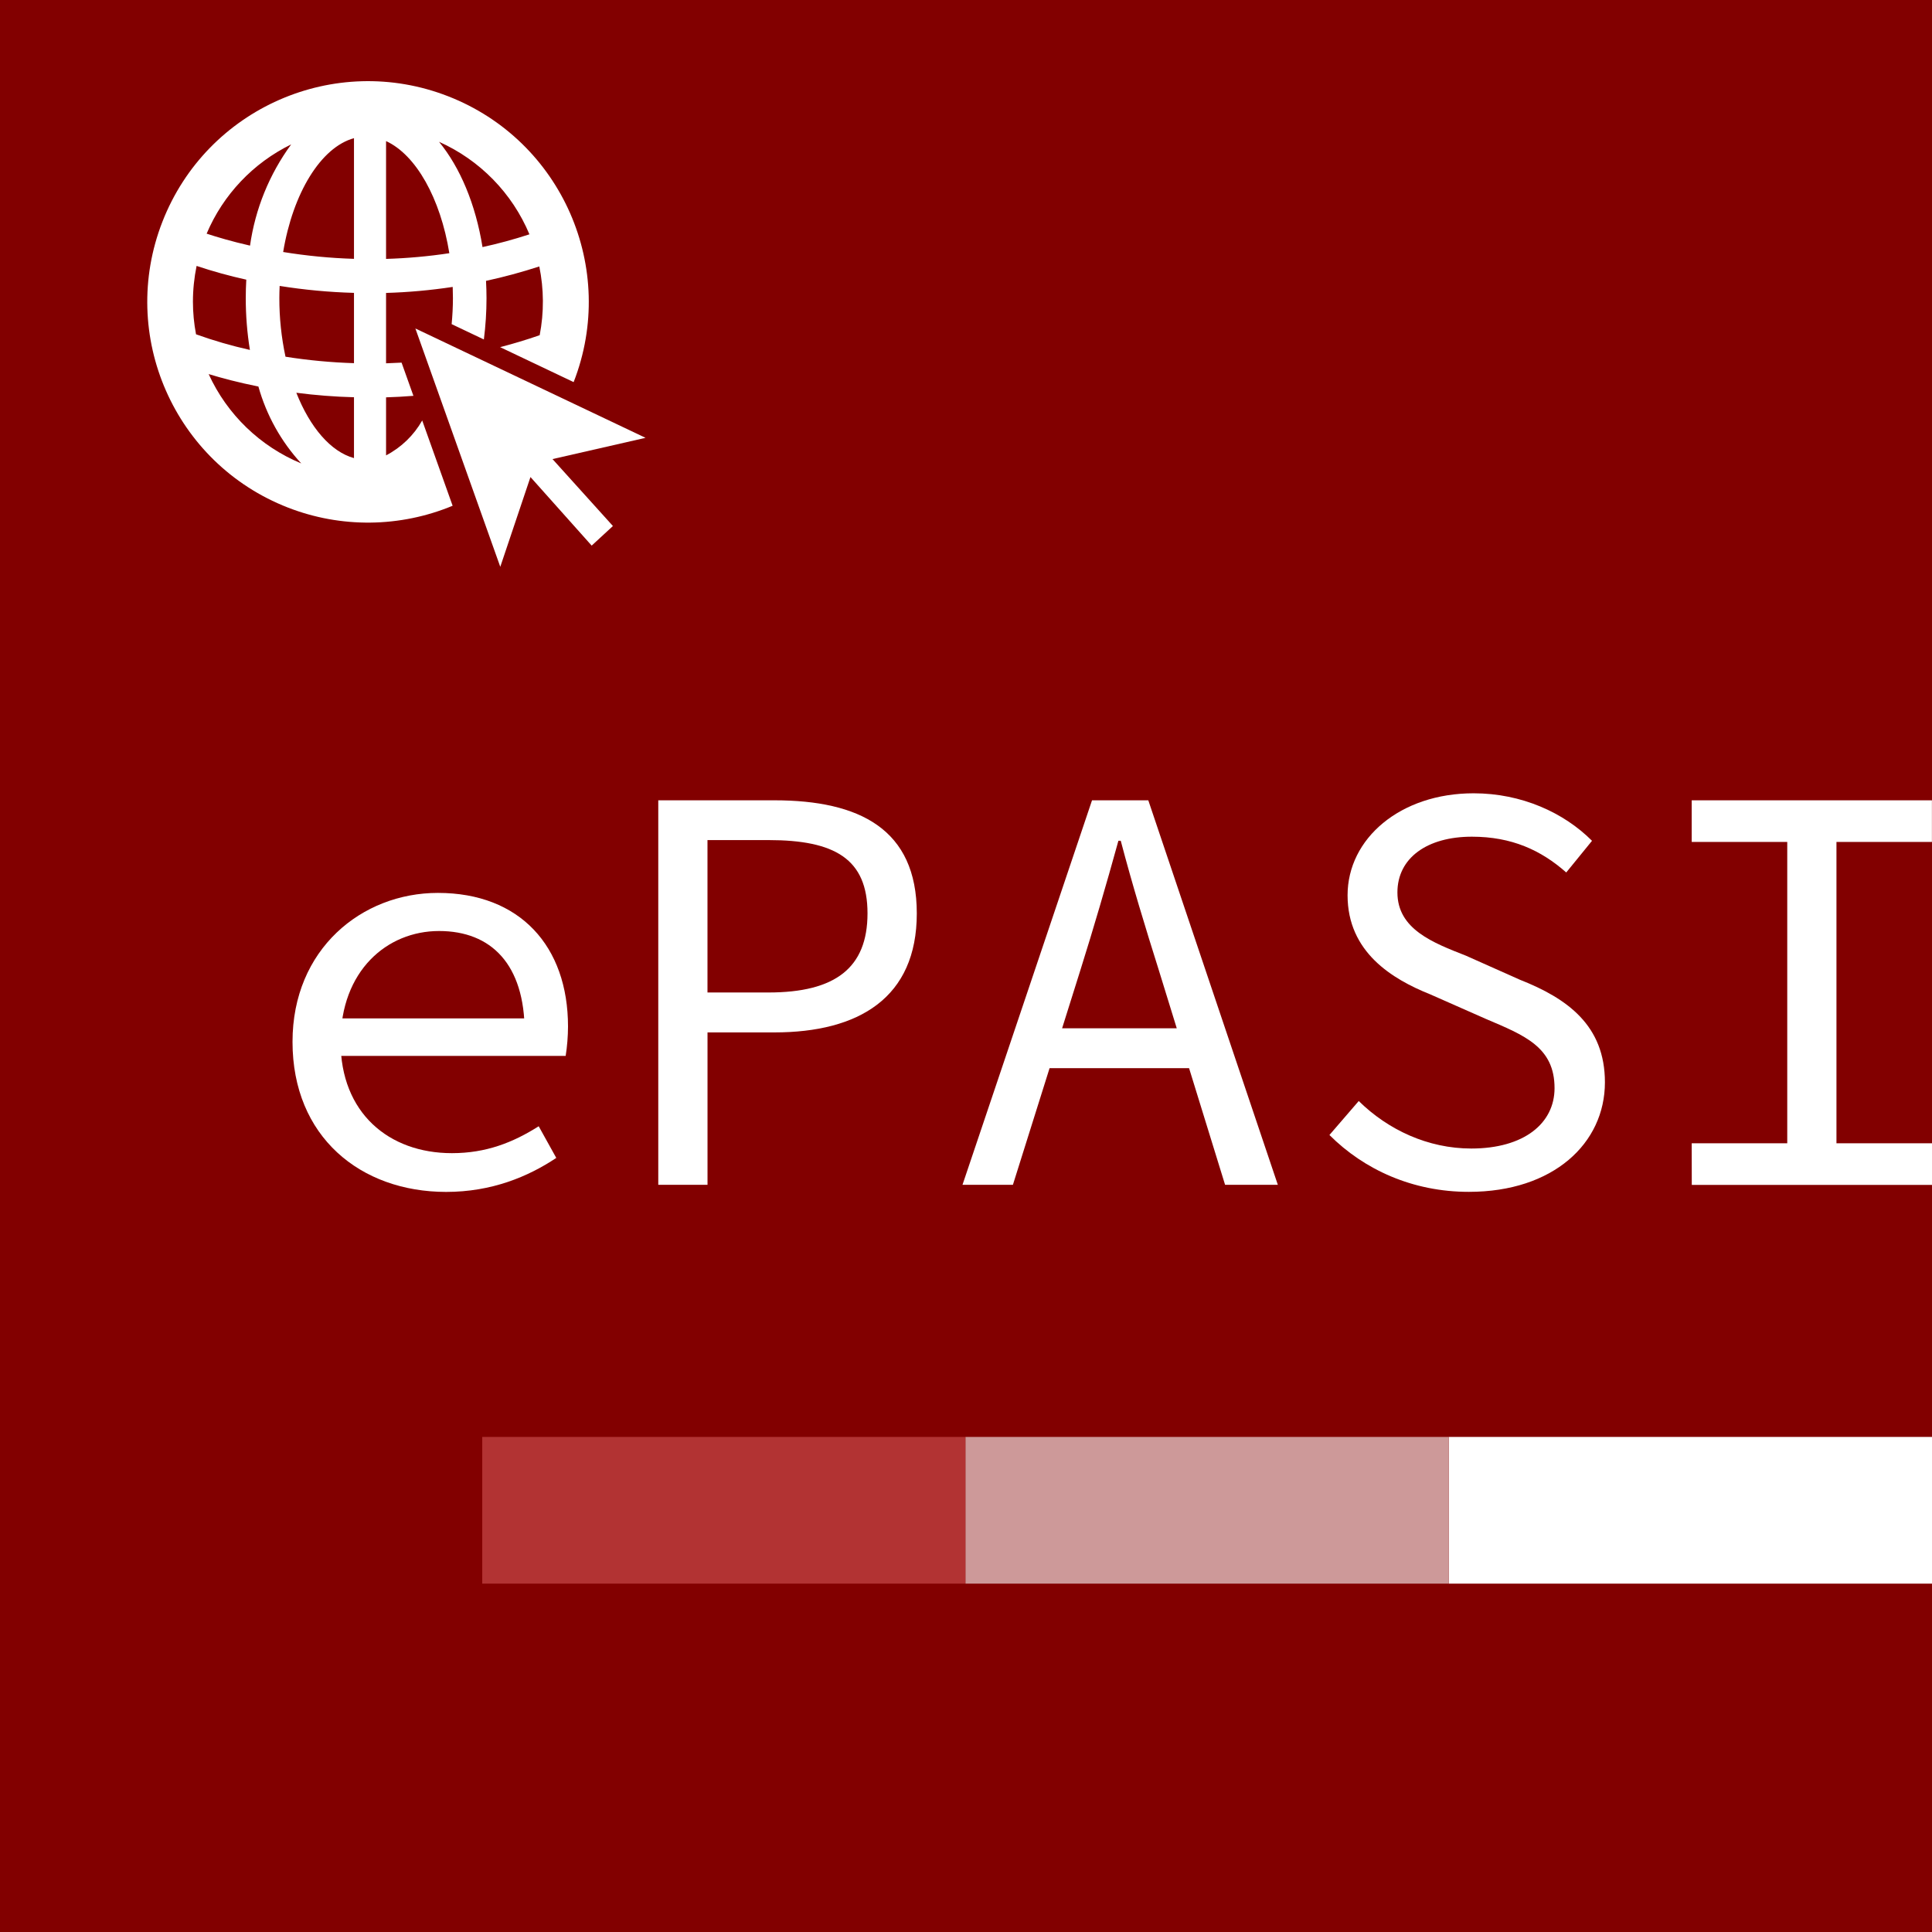
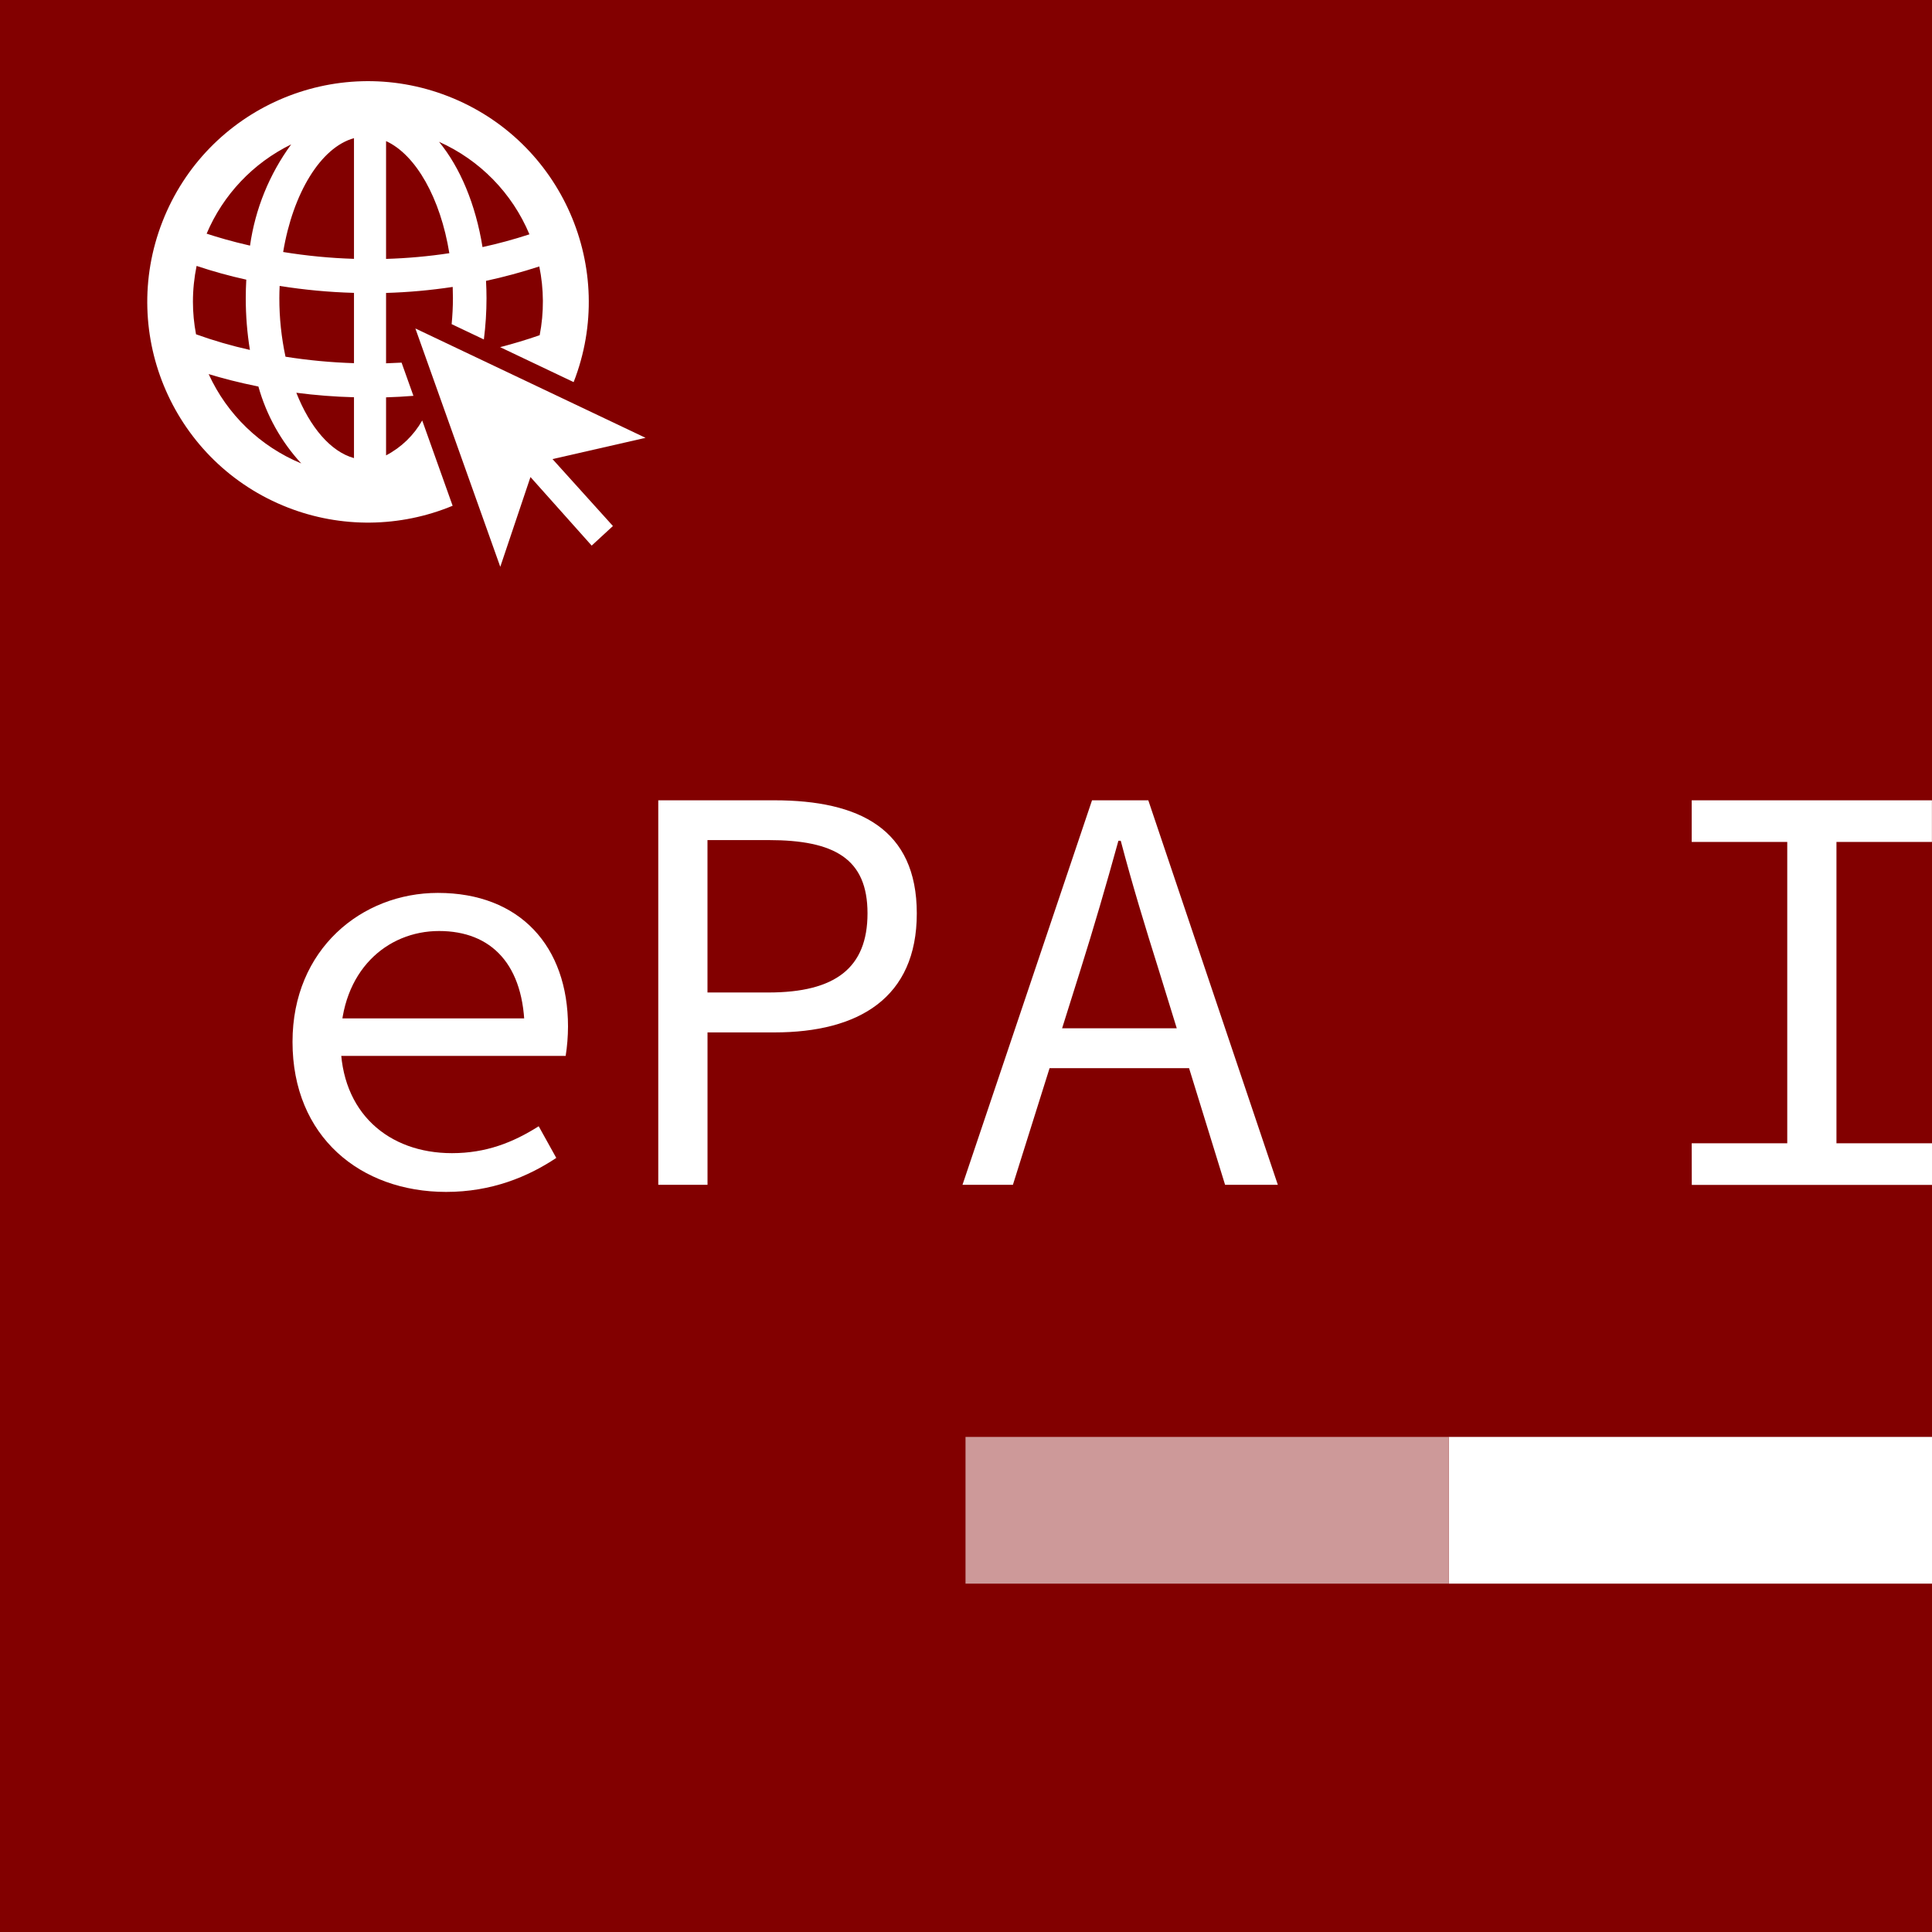
<svg xmlns="http://www.w3.org/2000/svg" viewBox="0 0 512 512">
  <defs>
    <style>.cls-1{fill:#fff;}.cls-2{fill:#cd9999;}.cls-3{fill:#b23333;}.cls-4{fill:#820000;}</style>
  </defs>
  <g id="epasi">
    <g id="web">
      <rect class="cls-4" width="512" height="512" />
-       <rect class="cls-3" x="127.8" y="380.8" width="128.07" height="38.88" />
      <rect class="cls-1" x="383.93" y="380.8" width="128.07" height="38.88" />
      <rect class="cls-2" x="255.87" y="380.8" width="128.07" height="38.88" />
      <path class="cls-1" d="m77.52,276.09c0-24.54,18.34-39.46,38.52-39.46,21.75,0,34.49,14.13,34.49,35.42-.01,2.6-.22,5.2-.62,7.77h-63.84v-9.94h56.23l-3.26,3.57c0-17.86-8.85-26.72-22.68-26.72s-26.1,10.56-26.1,29.36,12.73,29.51,29.51,29.51c9.01,0,16.16-2.8,22.99-7.13l4.66,8.39c-7.46,4.97-17.09,9.01-29.2,9.01-22.68-.01-40.7-14.61-40.7-39.78Z" />
      <path class="cls-1" d="m174.45,212.09h30.76c22.52,0,37.75,7.61,37.75,29.98s-15.38,31.53-37.75,31.53h-17.71v40.39h-13.05v-101.9Zm29.2,50.93c17.71,0,26.25-6.52,26.25-20.97s-8.7-19.42-26.25-19.42h-16.16v40.39h16.16Z" />
      <path class="cls-1" d="m289.4,212.09h14.91l34.33,101.9h-13.98l-17.55-56.85c-3.57-11.34-6.99-22.52-10.1-34.33h-.62c-3.26,11.81-6.52,22.99-10.09,34.33l-17.87,56.85h-13.36l34.33-101.9Zm-16.16,60.42h46.75v10.56h-46.75v-10.56Z" />
-       <path class="cls-1" d="m352.31,300.79l7.77-9.01c7.77,7.64,18.34,12.59,29.83,12.59,13.98,0,22.06-6.68,22.06-16,0-10.87-7.92-13.98-18.18-18.34l-14.77-6.52c-10.1-4.04-21.9-11.2-21.9-26.25s13.98-27.03,33.4-27.03c12.73,0,23.94,5.13,31.38,12.59l-6.83,8.39c-6.68-5.9-14.45-9.48-25.01-9.48-11.81,0-19.73,5.6-19.73,14.77,0,9.78,9.47,13.35,18.17,16.77l14.29,6.37c12.59,4.97,22.53,12.12,22.53,27.18,0,16.16-13.67,29.03-36.04,29.03-14.9.02-27.8-5.89-36.96-15.06Z" />
      <path class="cls-1" d="m448.32,302.98h25.32v-79.86h-25.32v-11.03h63.66v11.03h-25.3v79.86h25.32v11.03h-63.66l-.02-11.03Z" />
    </g>
  </g>
  <g id="Icons">
    <g id="Web">
      <path id="Trazado_6" class="cls-1" d="m171.08,116.03l-61-28.98,22.5,63.16,8-23.79,16.22,18.17,5.63-5.19-16.01-17.74,24.65-5.63Z" />
      <path id="Trazado_7" class="cls-1" d="m102.31,77.63h0c5.91-.17,11.81-.71,17.66-1.59.04.99.06,1.98.06,2.99,0,2.33-.13,4.62-.34,6.87l8.54,4.06c.46-3.62.7-7.27.7-10.92,0-1.56-.05-3.09-.13-4.61,4.77-1.03,9.48-2.31,14.12-3.82,1.23,6.01,1.27,12.2.1,18.22-3.53,1.23-7.03,2.27-10.48,3.17l19.48,9.26c11.74-30.09-3.14-64-33.24-75.74-30.09-11.74-64,3.14-75.74,33.24-11.74,30.09,3.14,64,33.24,75.74,14.07,5.49,29.72,5.32,43.67-.47l-8.06-22.6c-2.23,3.94-5.56,7.15-9.58,9.25v-15.38c2.37-.07,4.78-.2,7.25-.4l-3.14-8.8c-1.39.08-2.76.14-4.11.18v-11.73m37.99-22.45c-4.2,1.37-8.36,2.49-12.43,3.38-1.83-11.37-5.94-21.1-11.52-27.9,10.81,4.83,19.38,13.59,23.95,24.51m-37.99-24.7c7.94,3.63,14.42,15.19,16.77,29.71-5.55.84-11.16,1.34-16.77,1.51v-31.22Zm-25.14.87c-5.79,7.91-9.54,17.13-10.91,26.83-4.84-1.1-8.73-2.26-11.5-3.17,4.37-10.33,12.33-18.73,22.41-23.66m-26.04,41.69c0-3.18.33-6.36.97-9.48,4.32,1.44,8.72,2.66,13.17,3.64-.09,1.62-.14,3.25-.14,4.91,0,4.59.36,9.18,1.1,13.71-4.84-1.08-9.61-2.46-14.28-4.14-.54-2.85-.82-5.75-.82-8.65m4.16,19.19c3.5,1.07,7.94,2.25,13.19,3.3,2.12,7.59,6.01,14.58,11.35,20.38-10.88-4.51-19.65-12.97-24.54-23.69m38.52,22.28c-6.19-1.71-11.67-8.19-15.28-17.32,5.07.66,10.17,1.06,15.28,1.19v16.13Zm0-25.16c-6.08-.19-12.14-.76-18.15-1.71-1.09-5.1-1.64-10.31-1.63-15.53,0-1.09.03-2.16.08-3.23,6.52,1.04,13.1,1.66,19.7,1.84v18.62Zm0-27.65c-6.29-.19-12.56-.8-18.77-1.81,2.59-15.61,9.97-27.74,18.77-30.17v31.97Z" />
    </g>
  </g>
</svg>